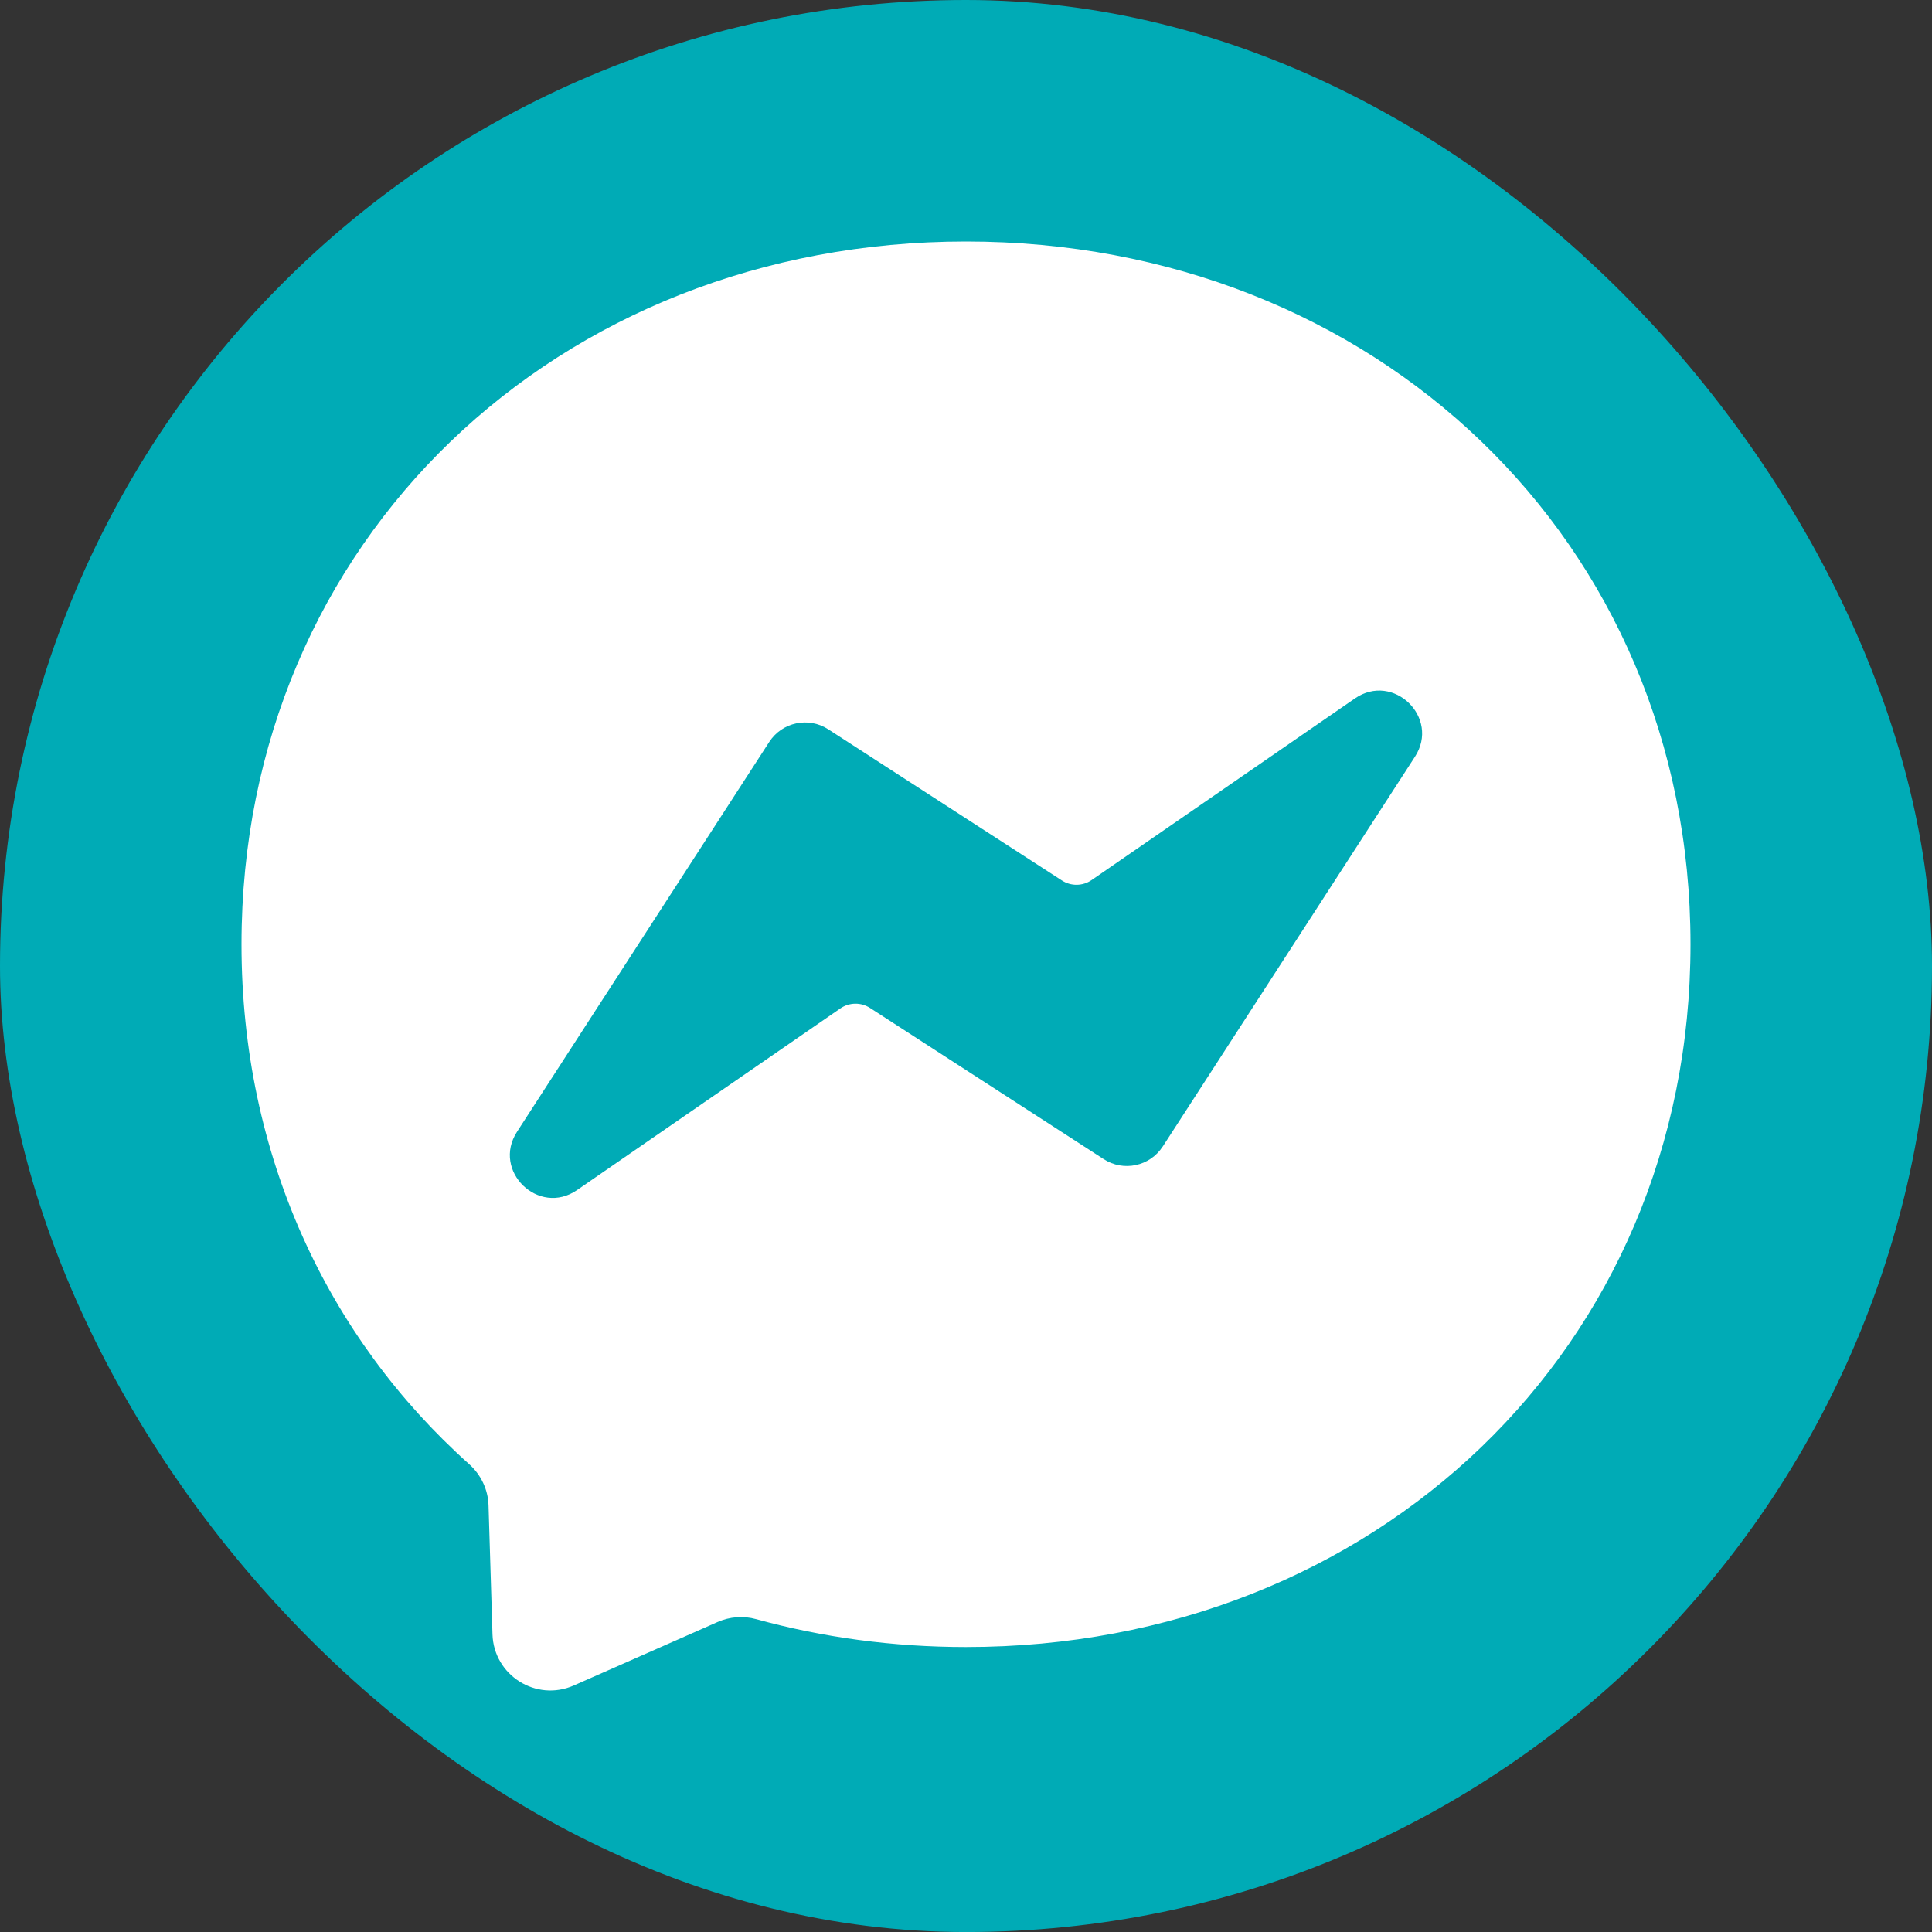
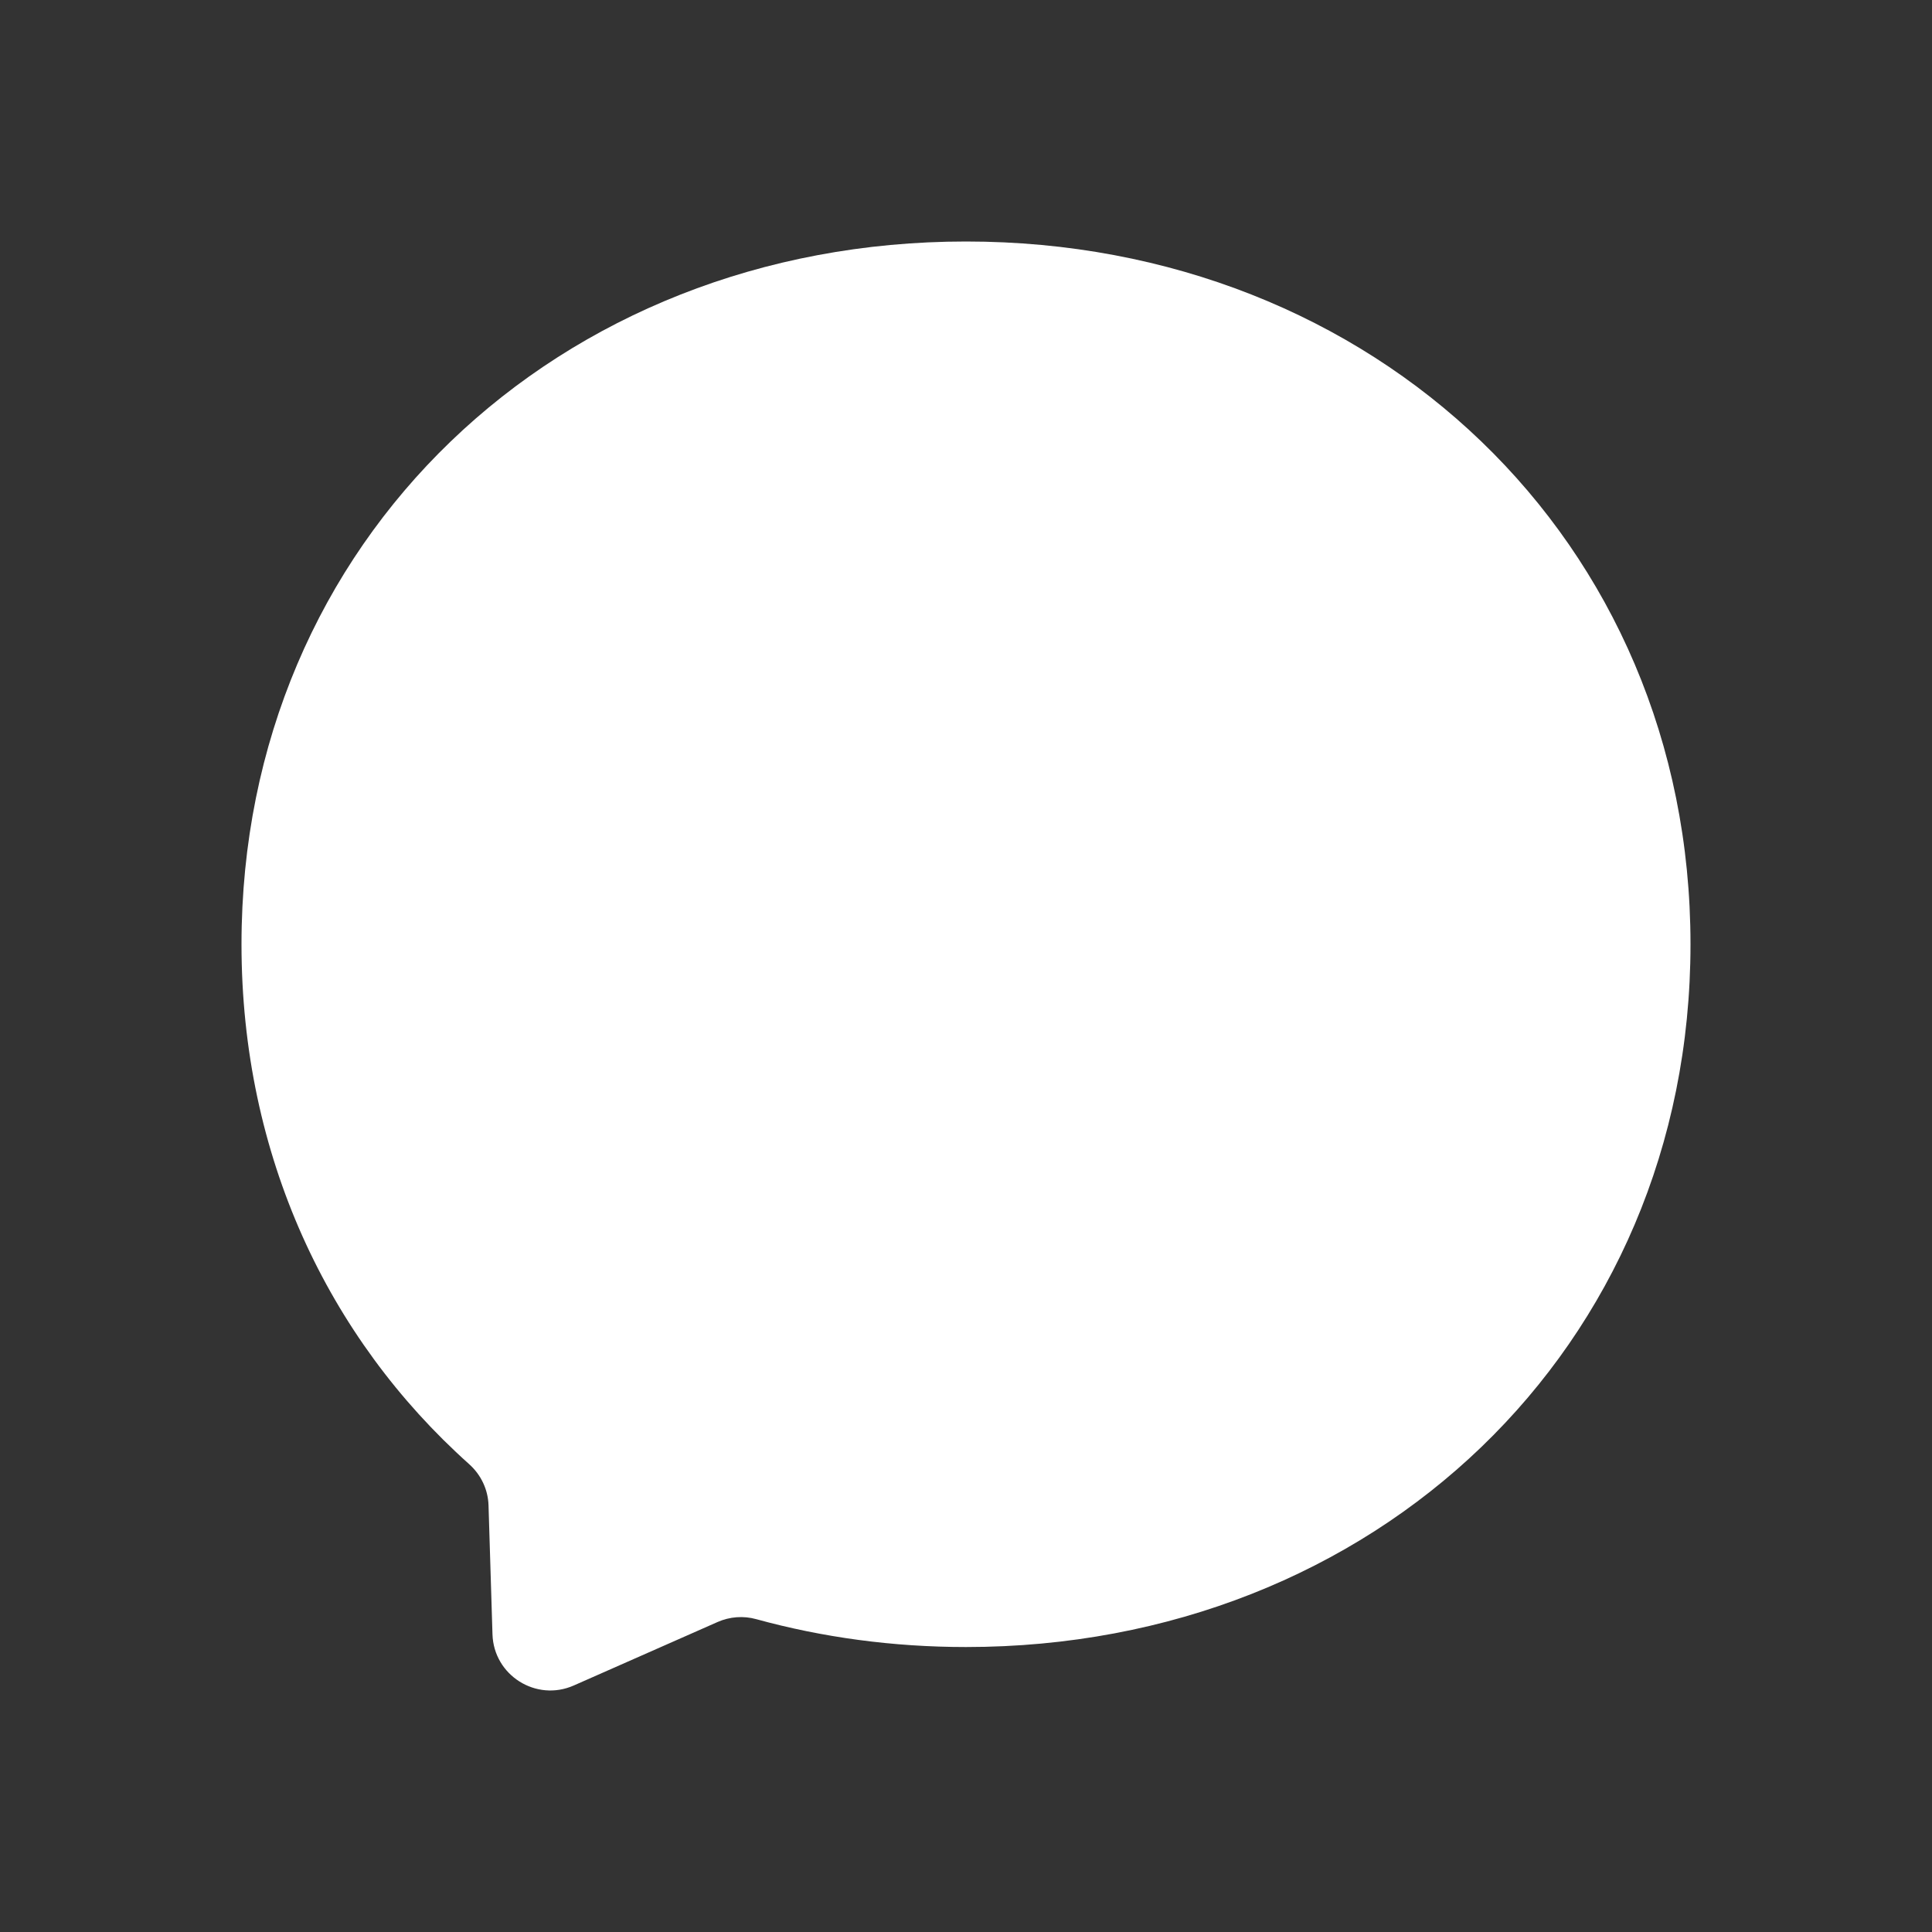
<svg xmlns="http://www.w3.org/2000/svg" width="64" height="64" viewBox="0 0 64 64" fill="none">
  <rect x="0" y="0" width="64" height="64" fill="#333333" stroke="none" />
-   <rect width="64" height="64.001" rx="32" fill="#00ABB6" />
  <path d="M56 31.28C56 44.657 45.52 54.56 32 54.56C29.572 54.56 27.242 54.239 25.052 53.637C24.627 53.519 24.175 53.553 23.771 53.731L19.007 55.834C17.761 56.384 16.355 55.498 16.314 54.137L16.183 49.867C16.167 49.34 15.931 48.849 15.538 48.499C10.867 44.323 8 38.277 8 31.28C8 17.903 18.48 8 32 8C45.52 8 56 17.903 56 31.28Z" fill="white" />
-   <path d="M38.516 37.982L46.872 25.068C47.712 23.77 46.156 22.259 44.883 23.137L36.16 29.154C35.867 29.356 35.479 29.362 35.179 29.168L27.437 24.159C26.781 23.735 25.907 23.923 25.483 24.577L17.127 37.491C16.287 38.789 17.843 40.3 19.116 39.422L27.84 33.404C28.134 33.202 28.522 33.196 28.821 33.39L36.562 38.398C37.217 38.823 38.092 38.635 38.516 37.98V37.982Z" fill="#00ABB6" />
</svg>